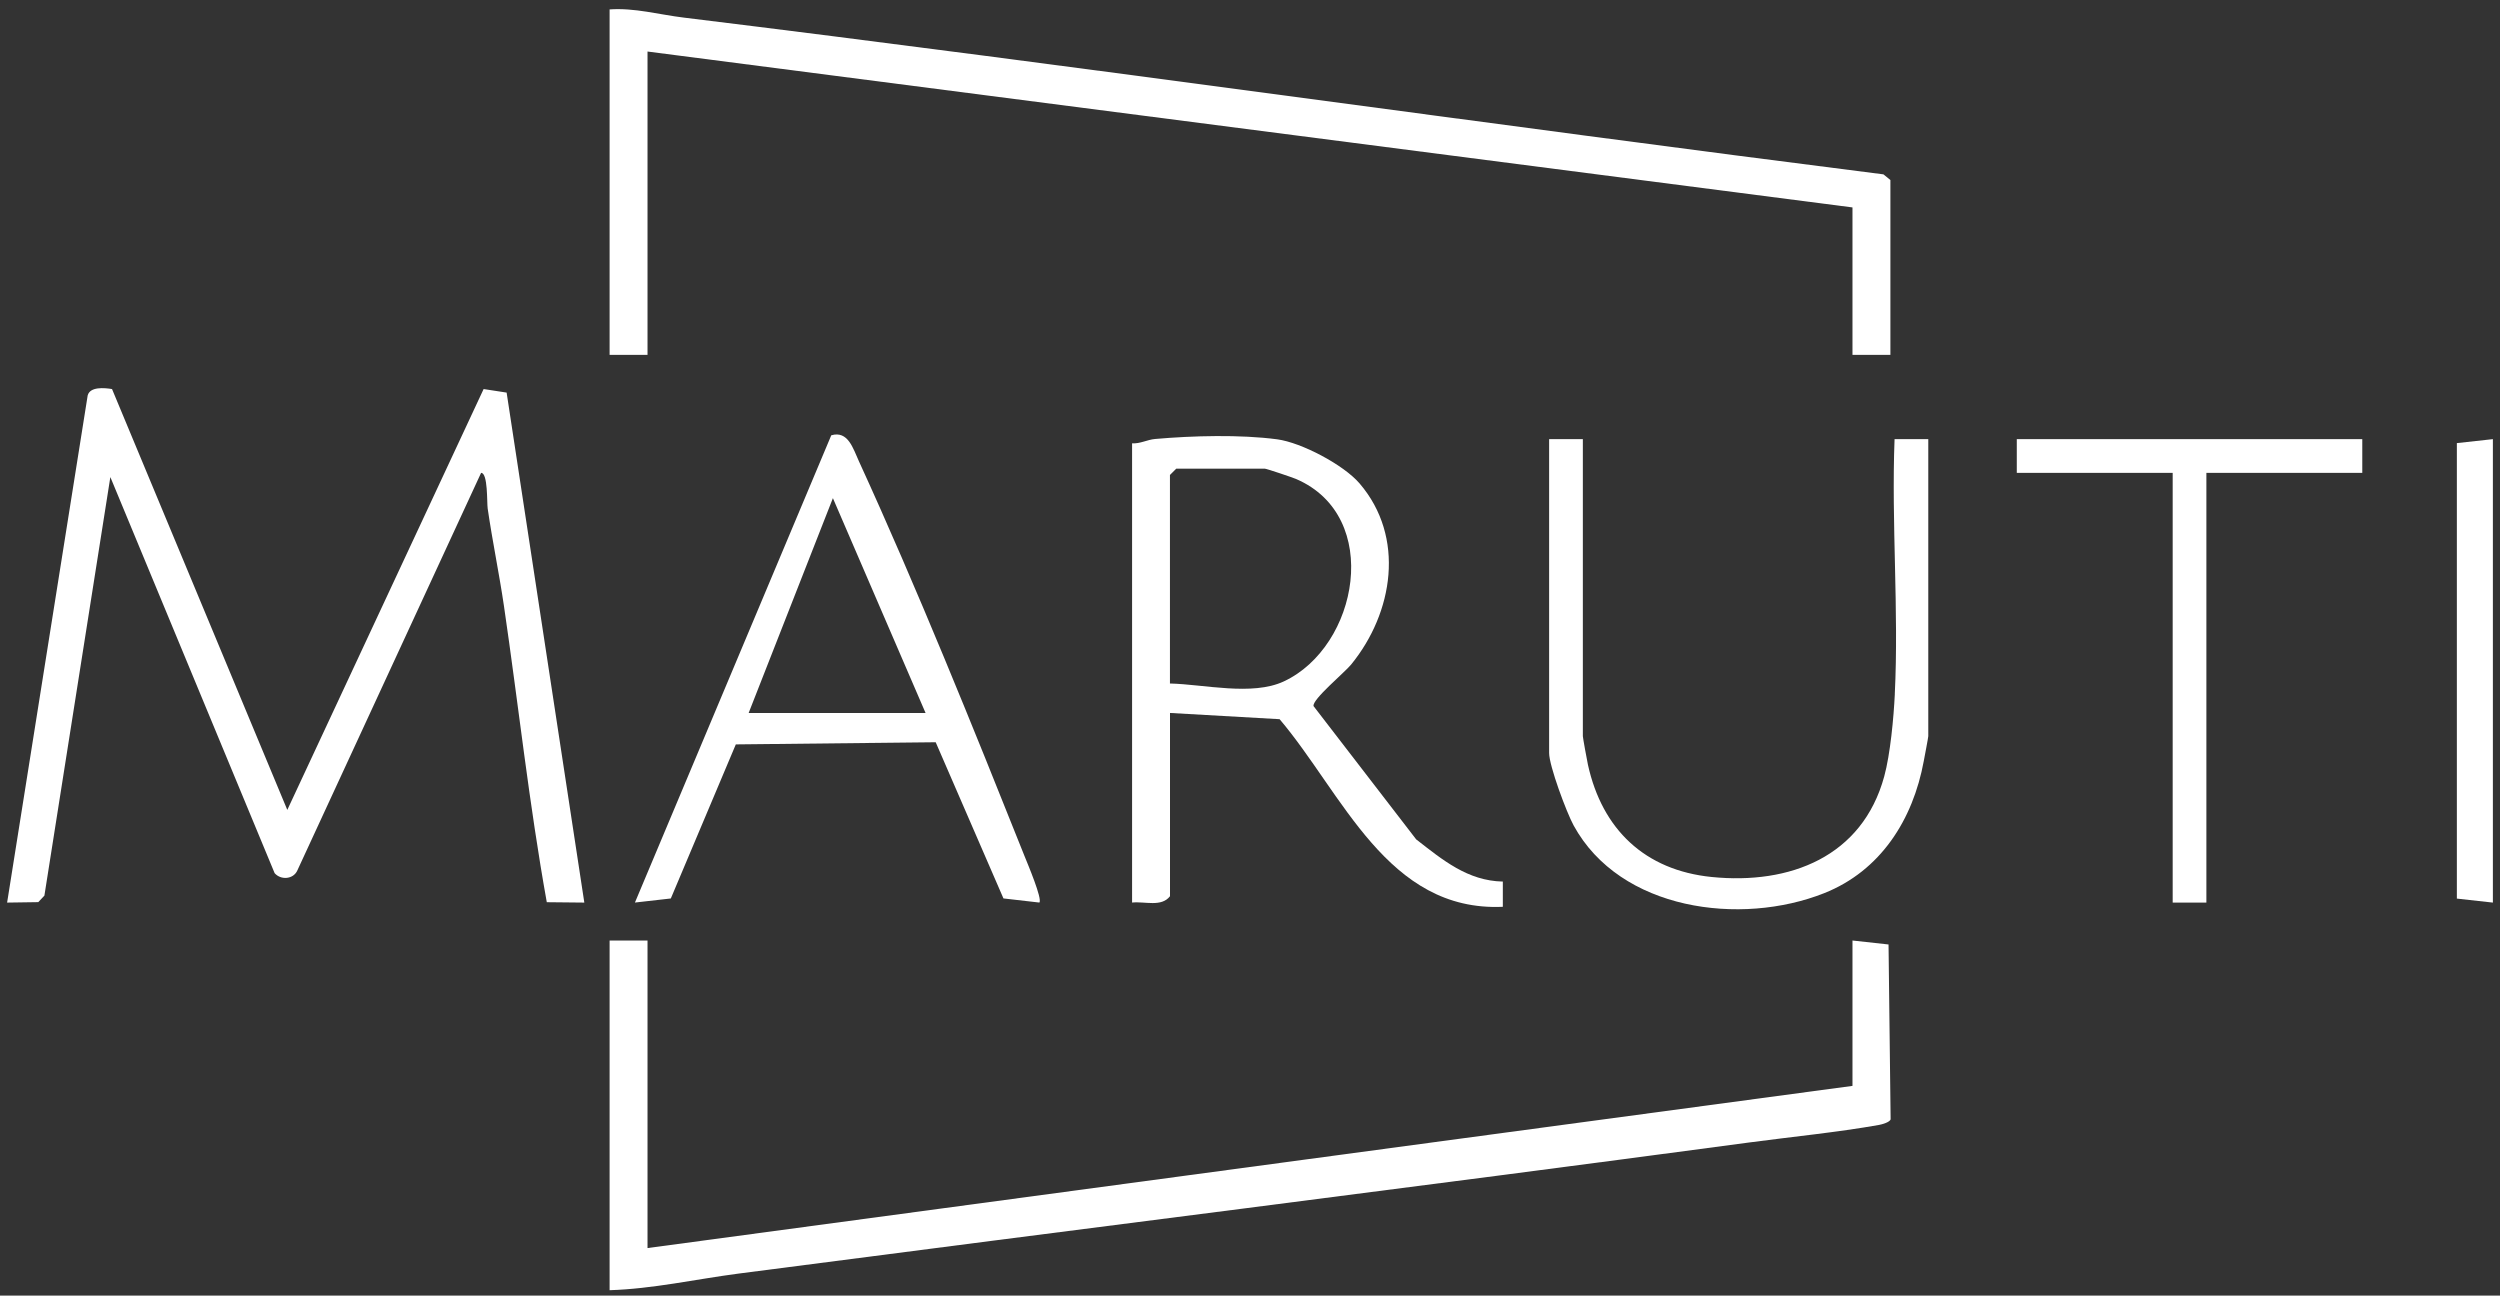
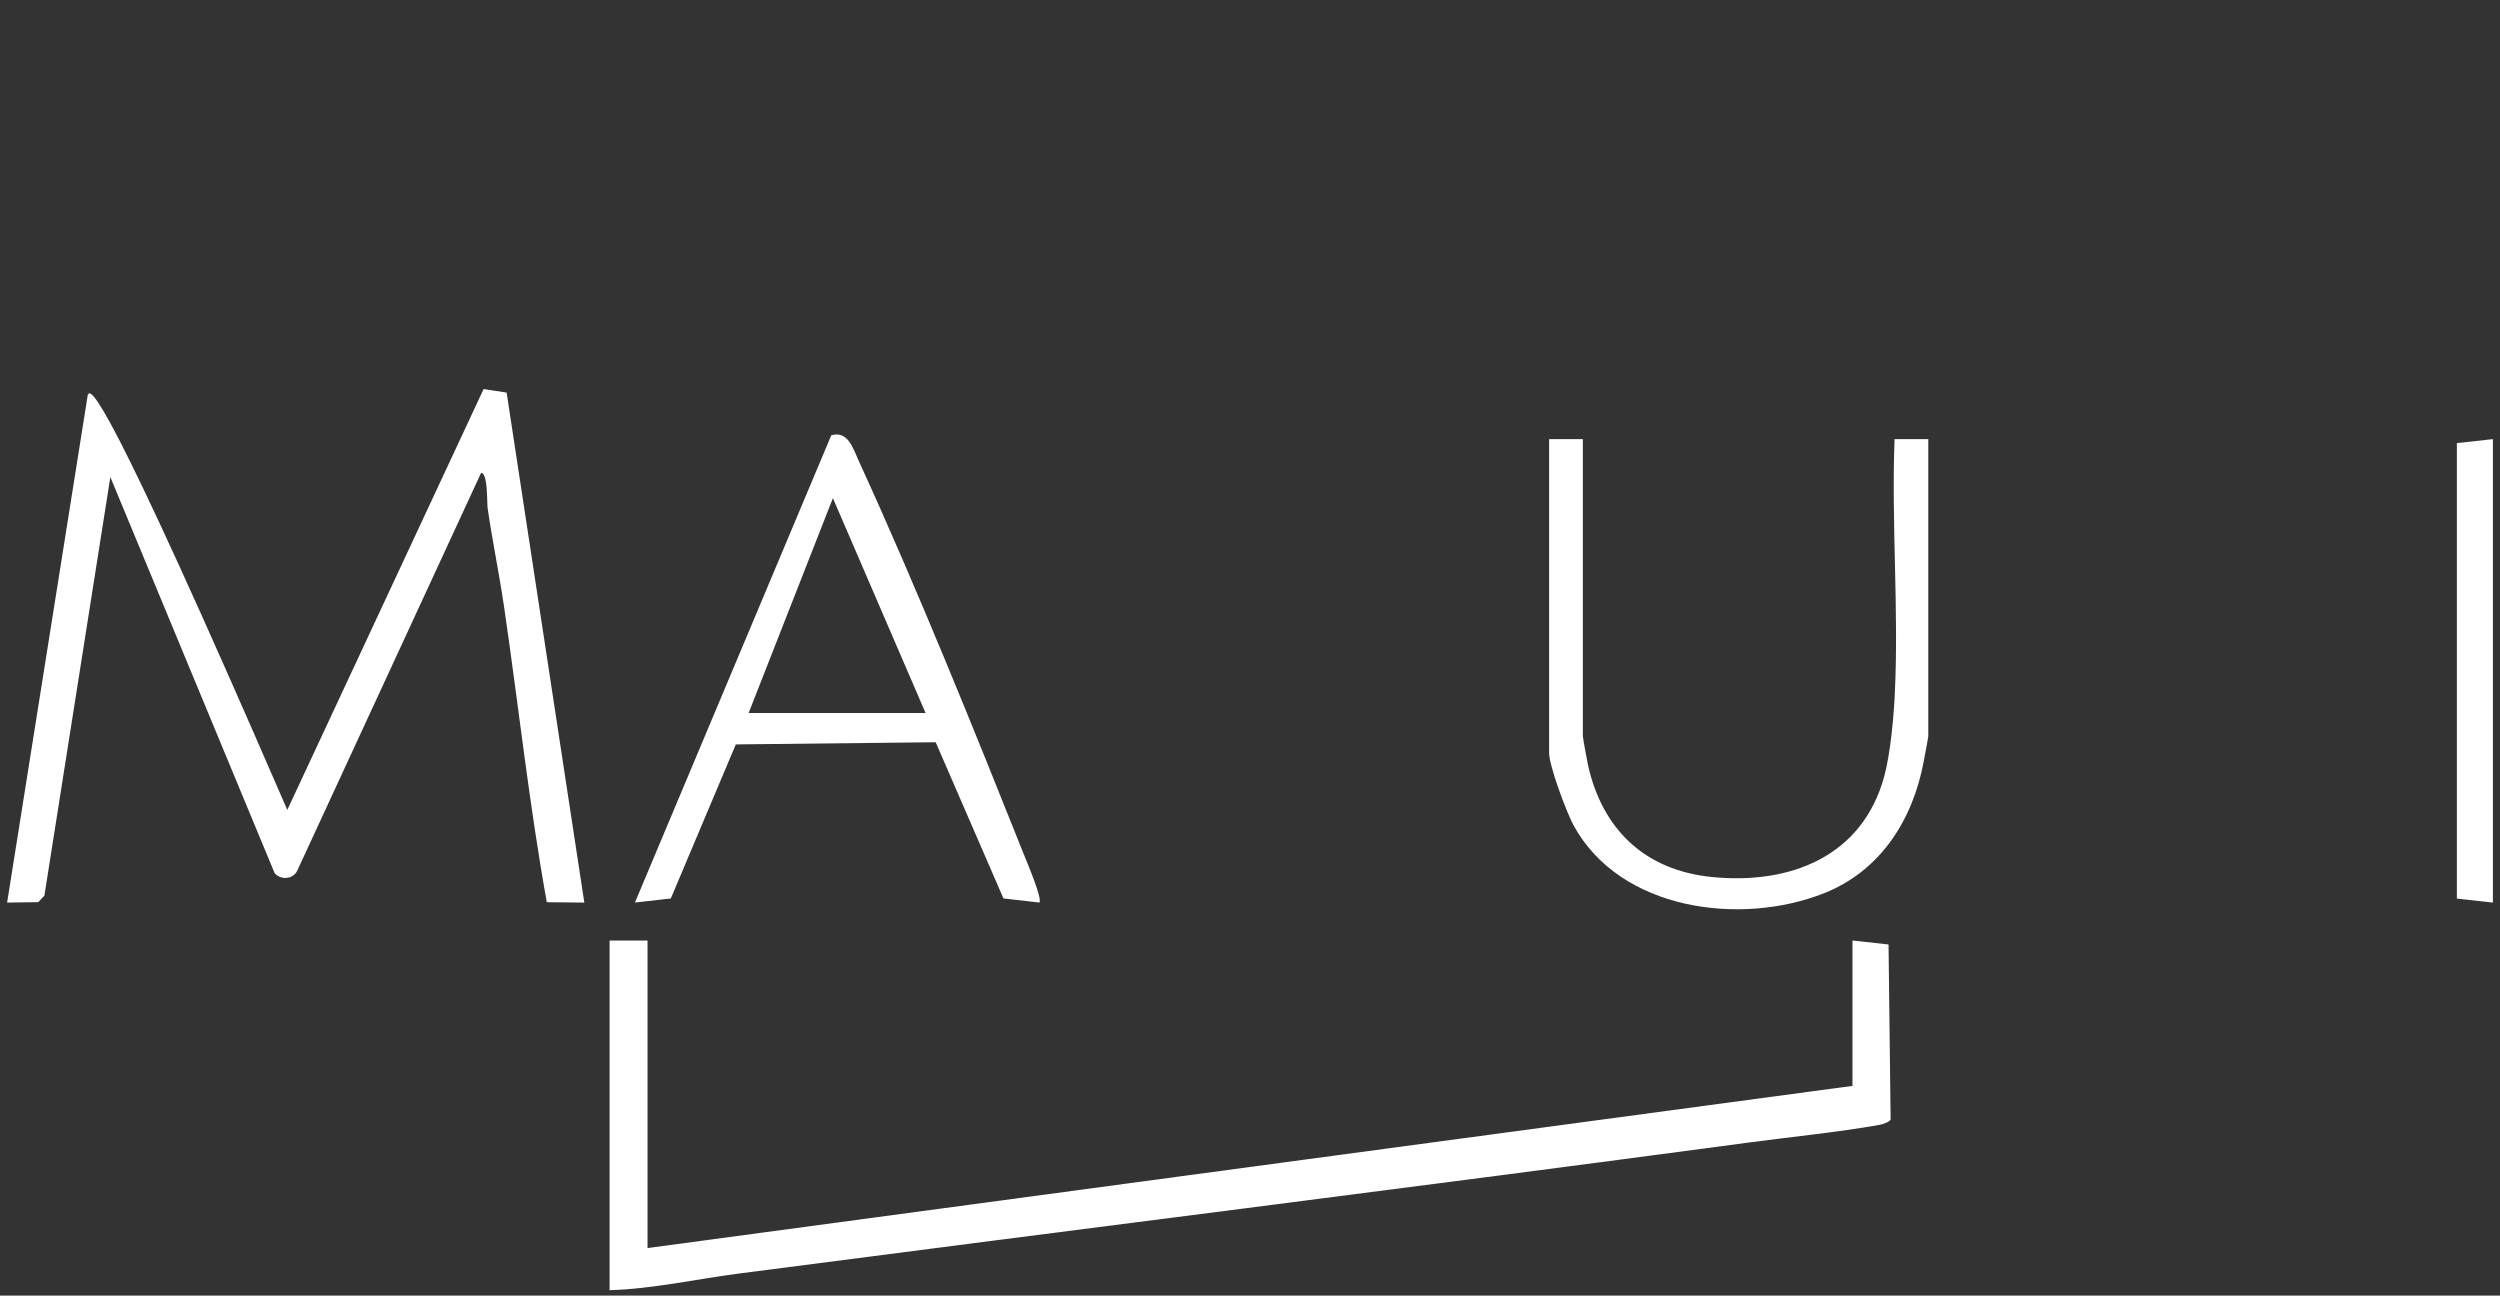
<svg xmlns="http://www.w3.org/2000/svg" width="137" height="71" viewBox="0 0 137 71" fill="none">
  <rect x="0" y="0" width="137" height="71" fill="#333333" stroke="none" />
  <path d="M103.492 51.757L101.516 51.54V59.506L35.484 68.394V51.54H33.406V70.703C35.766 70.632 38.118 70.101 40.462 69.794C58.914 67.386 77.424 65.079 95.846 62.609C98.159 62.299 100.701 62.05 102.971 61.646C103.132 61.618 103.582 61.493 103.606 61.33L103.492 51.76V51.757Z" fill="white" />
-   <path d="M35.484 2.824L101.516 11.367V19.448H103.594V9.866L103.213 9.555C81.293 6.779 59.369 3.646 37.46 0.963C36.117 0.8 34.771 0.419 33.406 0.516V19.448H35.484V2.824Z" fill="white" />
-   <path d="M26.503 21.318L15.744 44.383L6.139 21.32C5.717 21.251 4.936 21.179 4.805 21.669L0.39 49.462L2.096 49.437L2.433 49.081L6.047 26.143L15.049 47.848C15.39 48.241 16.074 48.192 16.293 47.703L26.364 25.913C26.743 25.908 26.678 27.543 26.724 27.861C26.981 29.641 27.355 31.426 27.616 33.204C28.408 38.611 28.999 44.081 29.964 49.441L32.021 49.462L27.763 21.514L26.503 21.32V21.318Z" fill="white" />
-   <path d="M77.613 46.006L71.982 38.694C71.899 38.332 73.676 36.865 74.041 36.418C76.355 33.582 77.026 29.431 74.503 26.49C73.623 25.465 71.317 24.253 69.992 24.075C67.964 23.805 65.353 23.876 63.301 24.056C62.86 24.096 62.481 24.324 62.038 24.294V49.46C62.749 49.386 63.64 49.723 64.116 49.114V39.07L70.123 39.412C73.582 43.492 76.027 49.975 82.355 49.693V48.31C80.425 48.271 79.054 47.123 77.615 46.004L77.613 46.006ZM64.113 37.456V26.028L64.46 25.682H69.308C69.4 25.682 70.813 26.157 71.042 26.256C75.766 28.302 74.443 35.436 70.349 37.343C68.615 38.151 65.965 37.498 64.113 37.456Z" fill="white" />
+   <path d="M26.503 21.318L15.744 44.383C5.717 21.251 4.936 21.179 4.805 21.669L0.39 49.462L2.096 49.437L2.433 49.081L6.047 26.143L15.049 47.848C15.39 48.241 16.074 48.192 16.293 47.703L26.364 25.913C26.743 25.908 26.678 27.543 26.724 27.861C26.981 29.641 27.355 31.426 27.616 33.204C28.408 38.611 28.999 44.081 29.964 49.441L32.021 49.462L27.763 21.514L26.503 21.32V21.318Z" fill="white" />
  <path d="M47.074 25.289C46.751 24.585 46.476 23.581 45.553 23.855L34.794 49.46L36.761 49.236L40.323 40.793L51.276 40.675L54.989 49.234L56.956 49.46C57.138 49.278 56.305 47.315 56.148 46.923C53.327 39.855 50.235 32.185 47.074 25.289ZM41.025 39.073L45.643 27.298L50.722 39.073H41.025Z" fill="white" />
  <path d="M103.836 38.043C103.774 39.324 103.589 41.328 103.257 42.543C102.056 46.955 98.083 48.49 93.798 48.059C90.136 47.689 87.799 45.447 87.019 41.908C86.966 41.666 86.74 40.421 86.74 40.34V24.063H84.892V41.264C84.892 41.966 85.844 44.517 86.234 45.233C88.783 49.899 95.393 50.758 99.962 48.947C103.054 47.721 104.831 44.921 105.422 41.709C105.471 41.444 105.67 40.412 105.67 40.34V24.063H103.822C103.645 28.669 104.06 33.453 103.834 38.043H103.836Z" fill="white" />
-   <path d="M110.52 25.913H119.063V49.462H120.91V25.913H129.453V24.065H110.52V25.913Z" fill="white" />
  <path d="M134.636 24.282V49.243L136.61 49.462V24.065L134.636 24.282Z" fill="white" />
</svg>